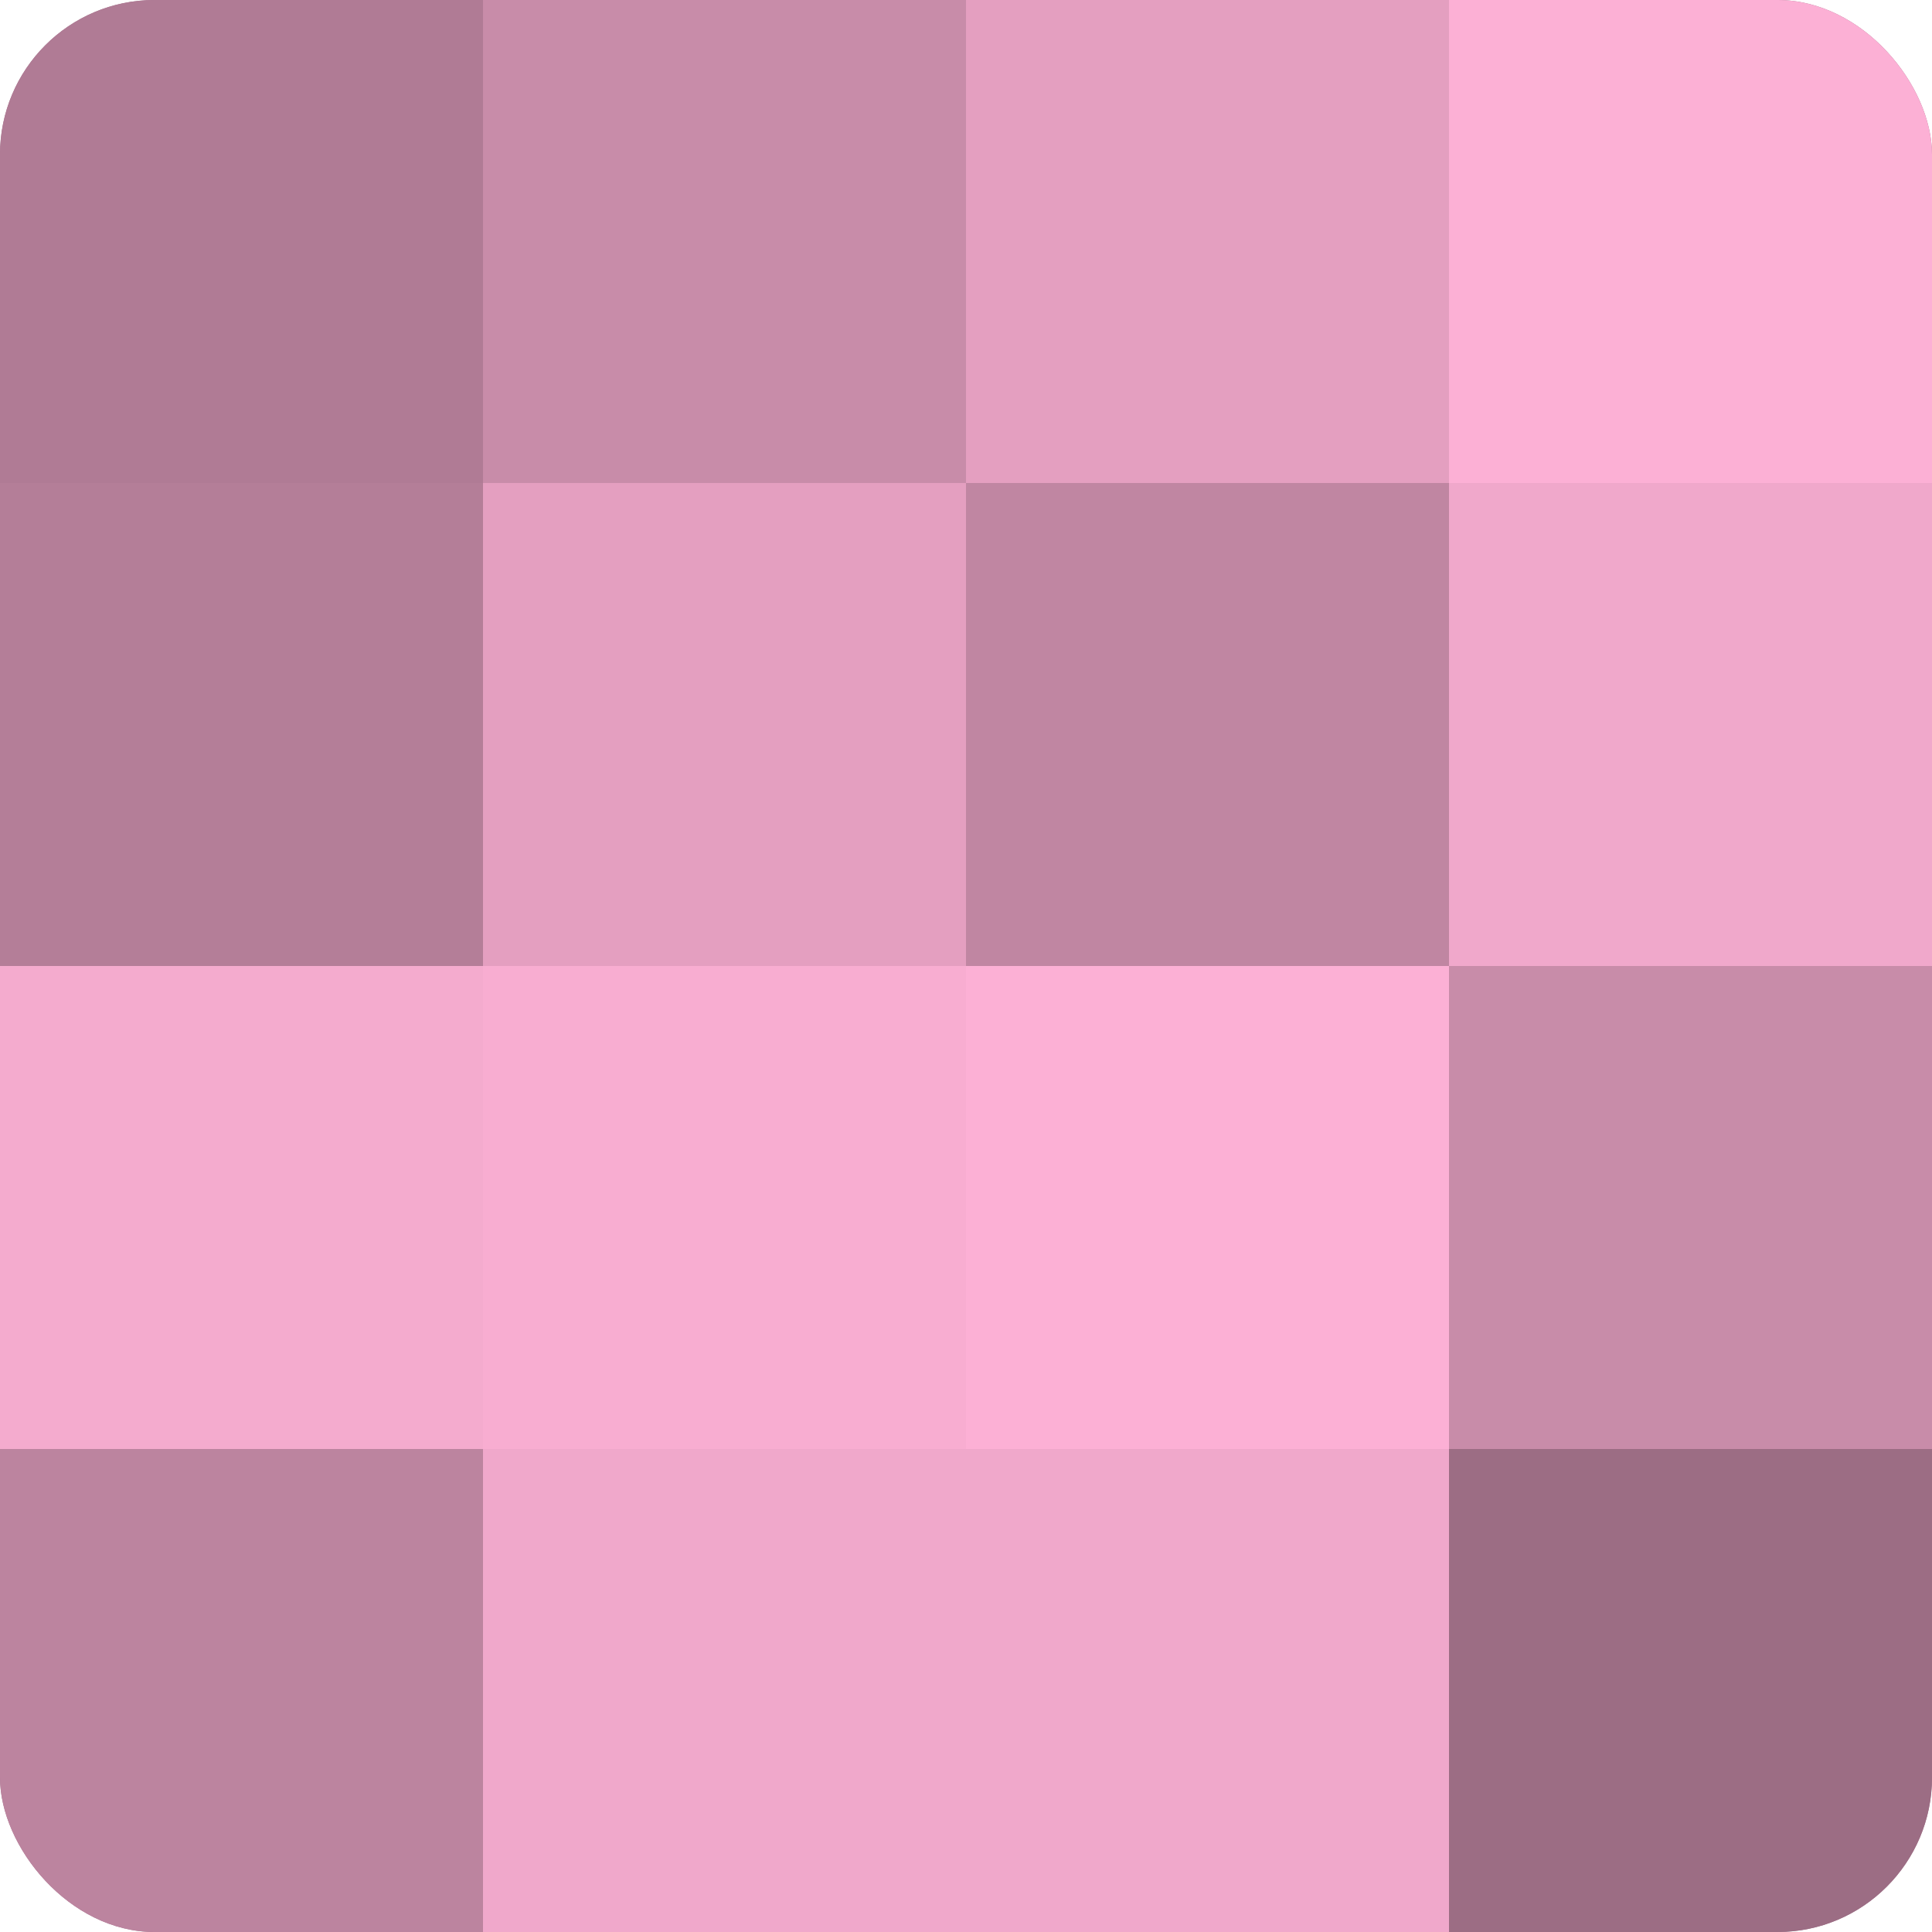
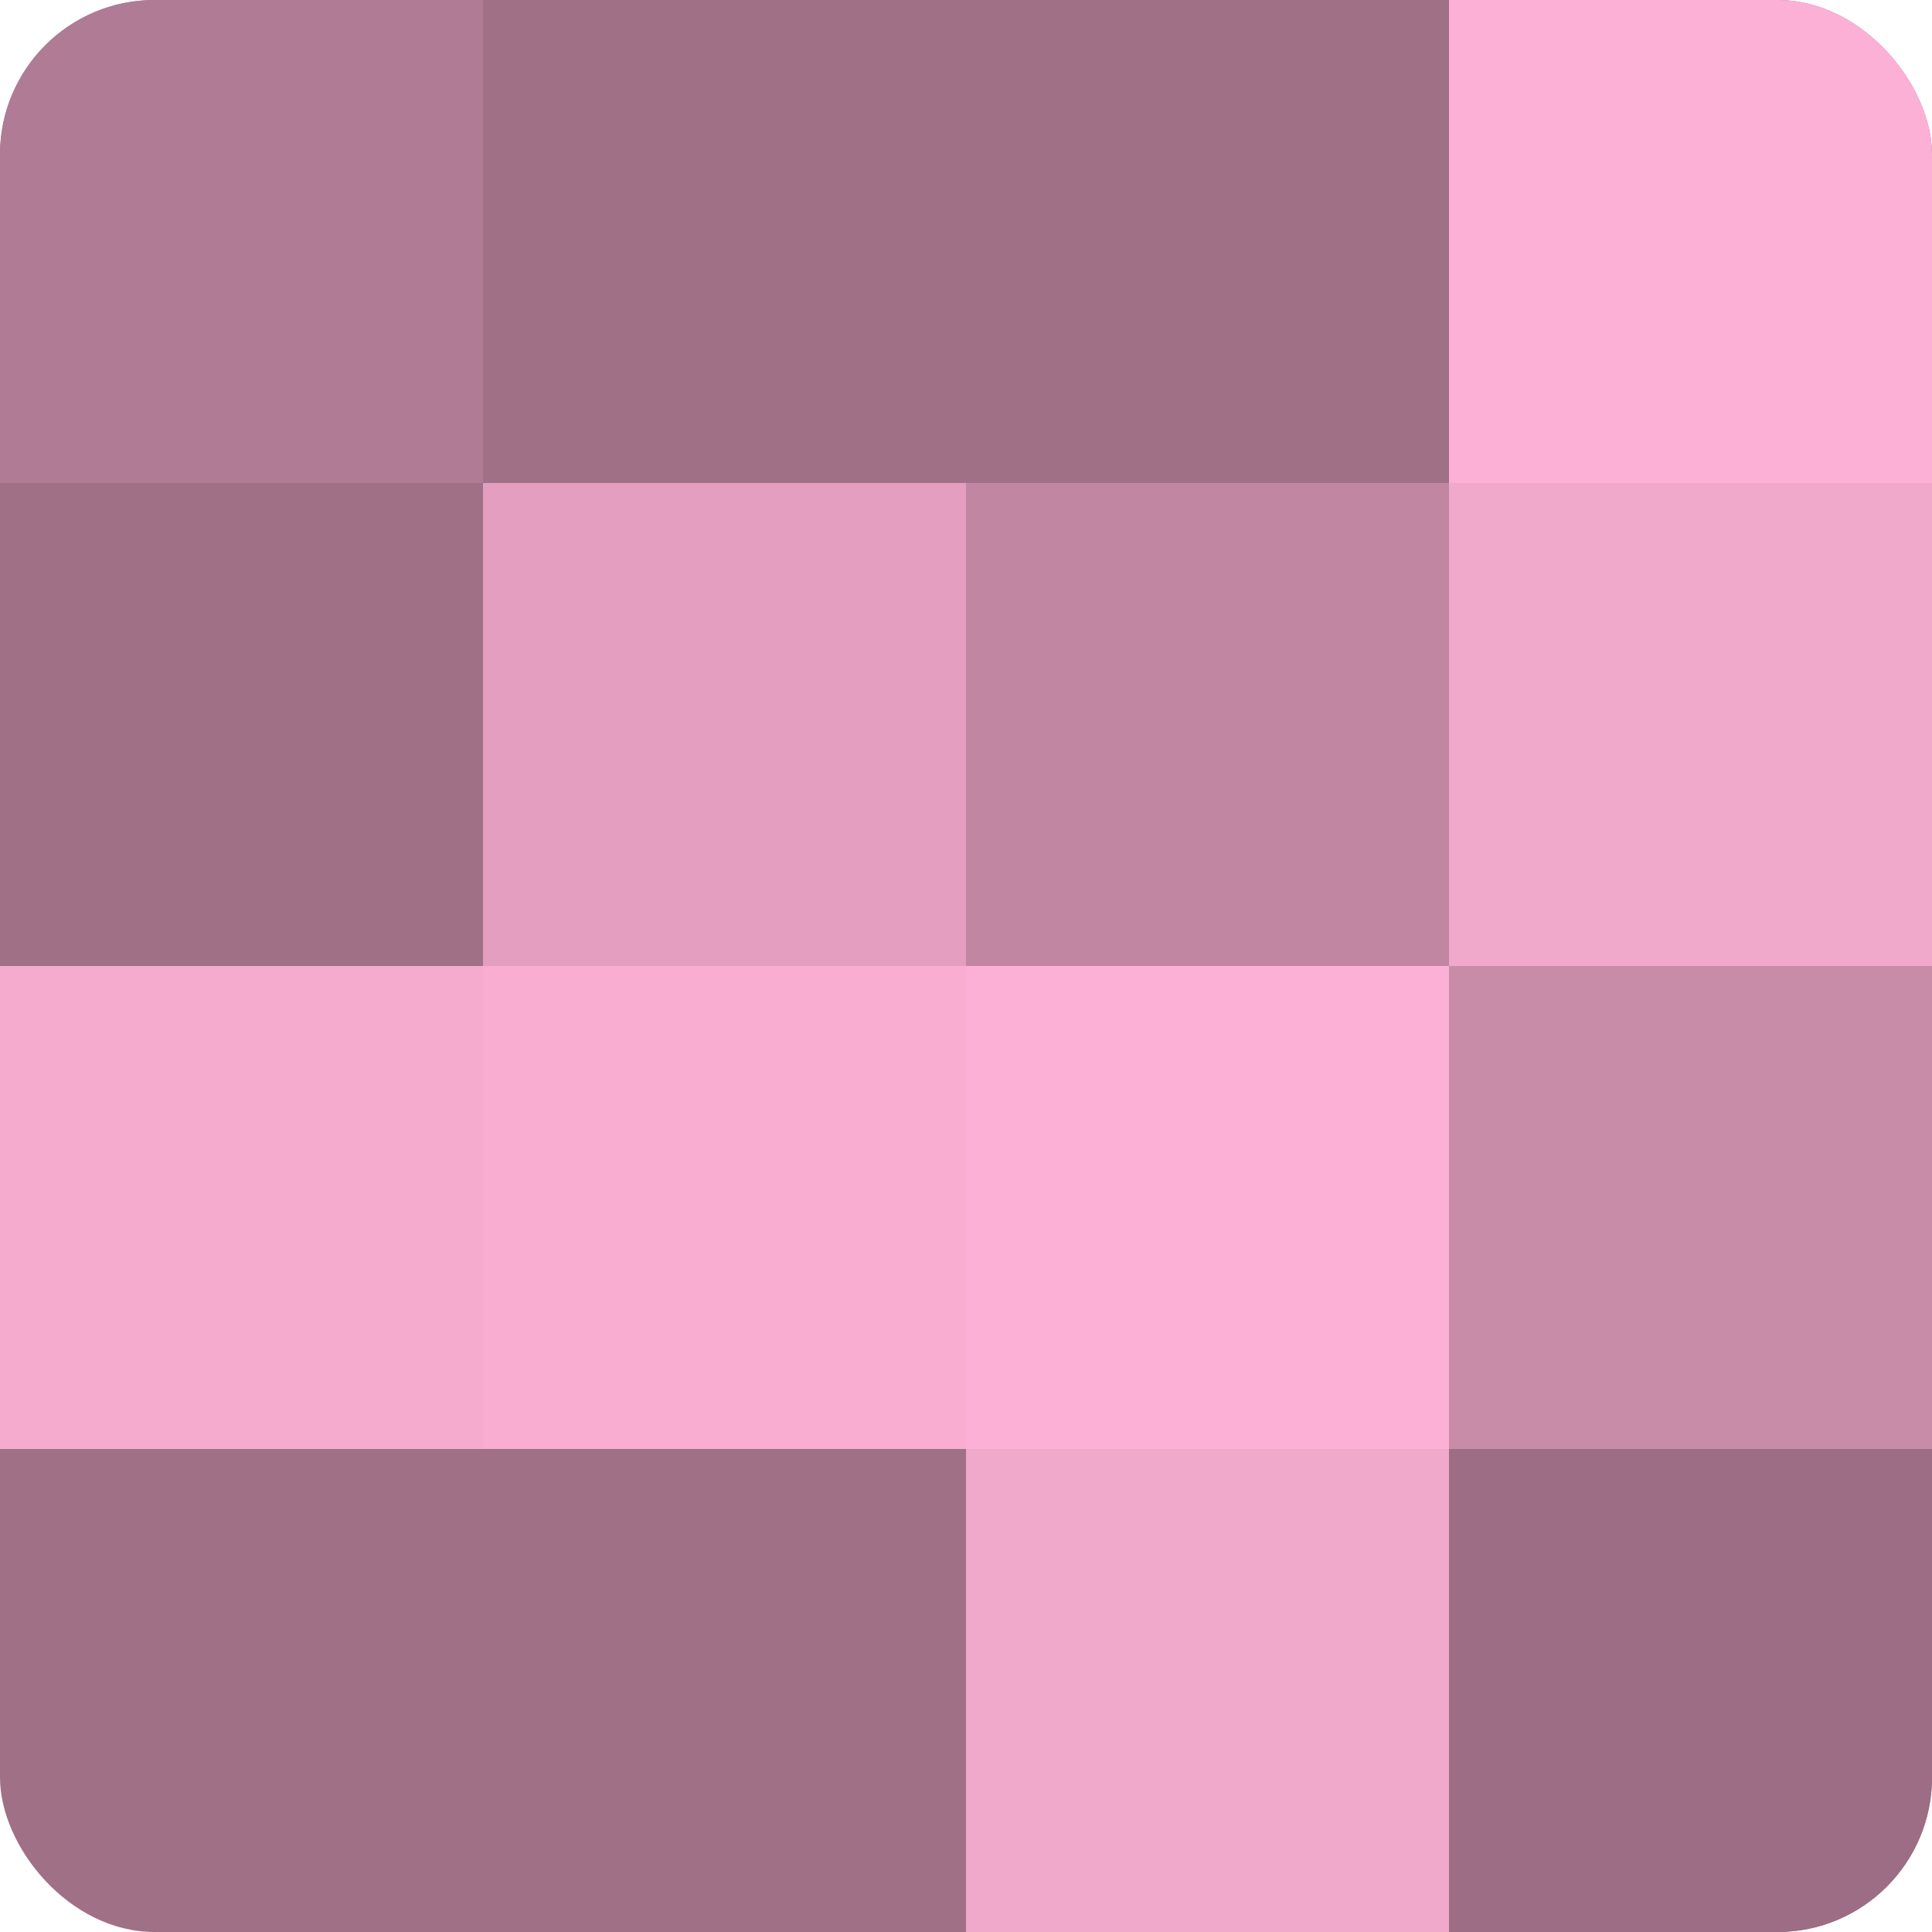
<svg xmlns="http://www.w3.org/2000/svg" width="80" height="80" viewBox="0 0 100 100" preserveAspectRatio="xMidYMid meet">
  <defs>
    <clipPath id="c" width="100" height="100">
      <rect width="100" height="100" rx="8" ry="8" />
    </clipPath>
  </defs>
  <g clip-path="url(#c)">
    <rect width="100" height="100" fill="#a07087" />
    <rect width="25" height="25" fill="#b07b95" />
-     <rect y="25" width="25" height="25" fill="#b47e98" />
    <rect y="50" width="25" height="25" fill="#f4abce" />
-     <rect y="75" width="25" height="25" fill="#bc849f" />
-     <rect x="25" width="25" height="25" fill="#c88ca9" />
    <rect x="25" y="25" width="25" height="25" fill="#e49fc0" />
    <rect x="25" y="50" width="25" height="25" fill="#f8add1" />
-     <rect x="25" y="75" width="25" height="25" fill="#f0a8cb" />
-     <rect x="50" width="25" height="25" fill="#e49fc0" />
    <rect x="50" y="25" width="25" height="25" fill="#c086a2" />
    <rect x="50" y="50" width="25" height="25" fill="#fcb0d5" />
    <rect x="50" y="75" width="25" height="25" fill="#f0a8cb" />
    <rect x="75" width="25" height="25" fill="#fcb0d5" />
    <rect x="75" y="25" width="25" height="25" fill="#f0a8cb" />
    <rect x="75" y="50" width="25" height="25" fill="#c88ca9" />
    <rect x="75" y="75" width="25" height="25" fill="#9c6d84" />
  </g>
</svg>